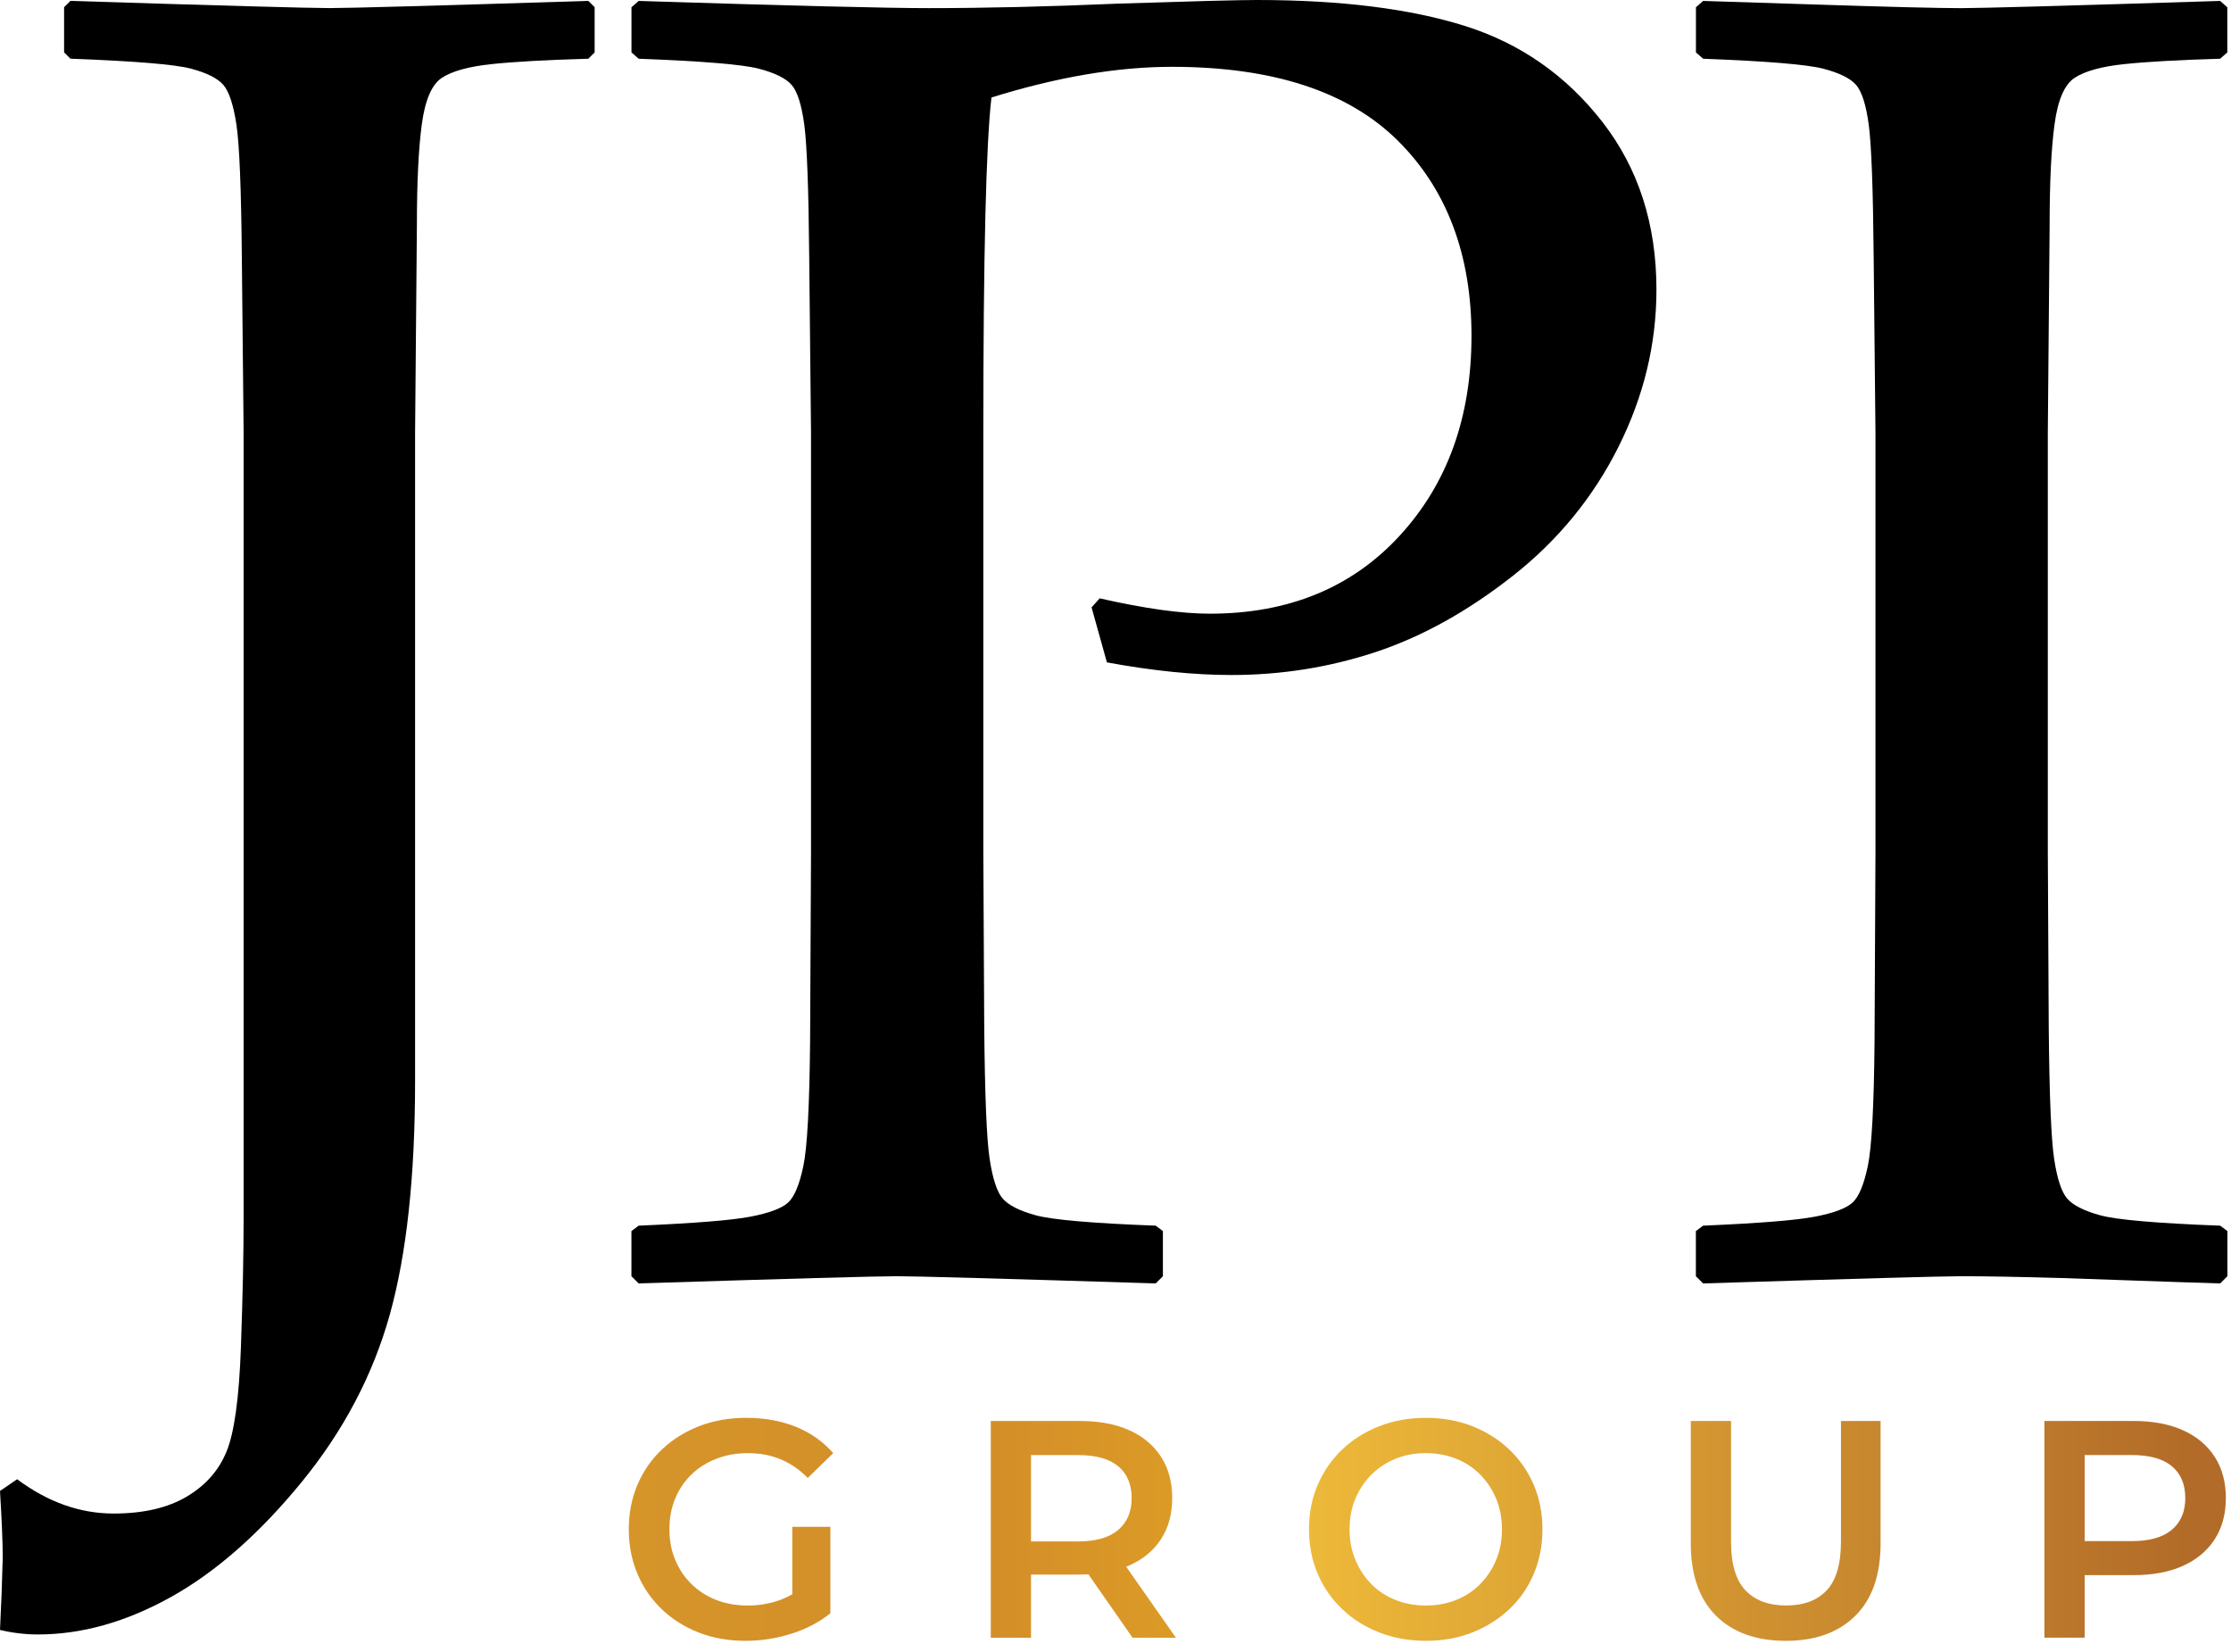
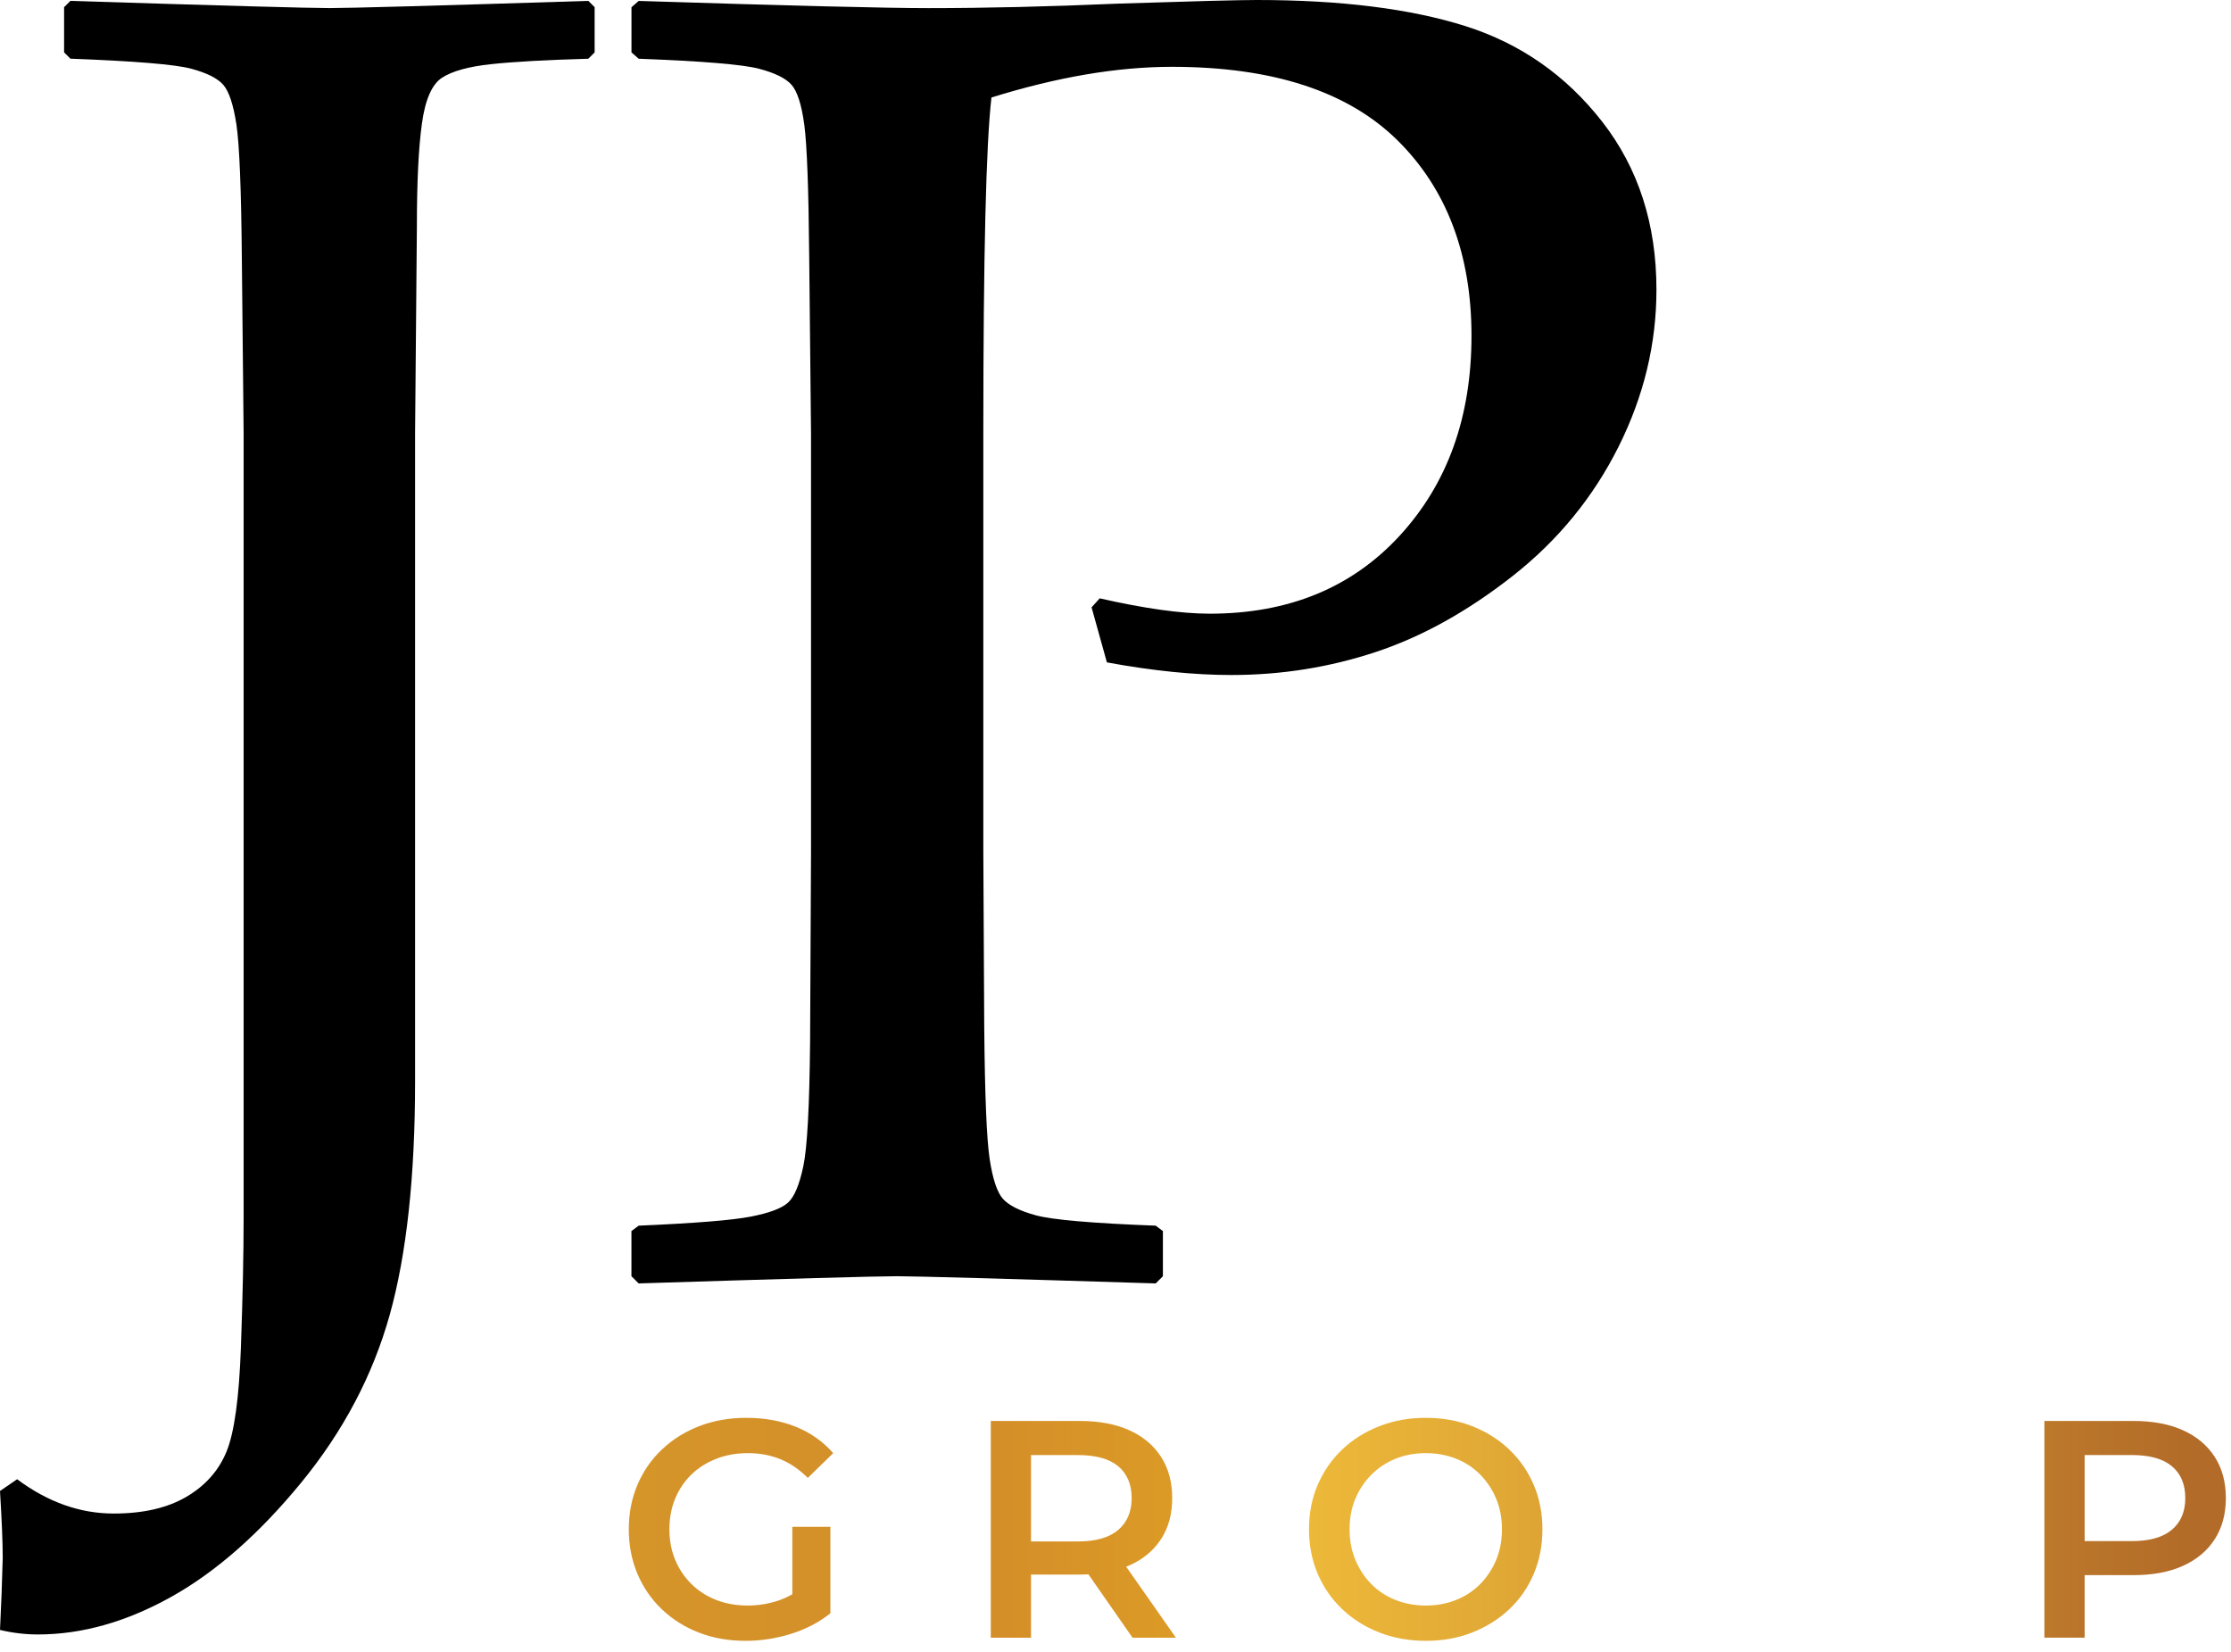
<svg xmlns="http://www.w3.org/2000/svg" width="154" height="114" viewBox="0 0 154 114" fill="none">
  <path d="M41.046 0.501V3.617L40.609 4.054C37.7 4.136 35.471 4.261 33.912 4.427C32.355 4.593 31.223 4.905 30.518 5.361C29.81 5.817 29.345 6.889 29.118 8.57C28.889 10.25 28.777 12.588 28.777 15.576L28.652 29.903V74.626C28.652 81.189 28.069 86.554 26.908 90.728C25.744 94.903 23.709 98.766 20.804 102.315C17.895 105.865 14.897 108.502 11.803 110.225C8.71 111.947 5.645 112.811 2.615 112.811C1.745 112.811 0.871 112.706 0 112.499C0.083 110.837 0.147 109.175 0.188 107.517C0.188 106.477 0.124 104.94 0 102.908L1.183 102.098C3.301 103.677 5.521 104.465 7.849 104.465C9.884 104.465 11.555 104.079 12.862 103.313C14.17 102.545 15.095 101.508 15.634 100.197C16.173 98.89 16.505 96.492 16.629 93.002C16.753 89.513 16.817 86.525 16.817 84.034V29.903L16.693 17.755C16.651 13.022 16.527 9.97 16.32 8.598C16.112 7.227 15.809 6.315 15.417 5.859C15.021 5.403 14.275 5.029 13.175 4.736C12.075 4.446 9.303 4.216 4.86 4.05L4.424 3.613V0.497L4.86 0.061C15.366 0.392 21.327 0.558 22.736 0.558C24.146 0.558 30.148 0.392 40.612 0.061L41.049 0.497L41.046 0.501Z" fill="black" />
  <path d="M44.077 0.064C54.541 0.395 61.207 0.561 64.074 0.561C67.978 0.561 72.36 0.459 77.217 0.249C82.364 0.083 85.541 0 86.746 0C92.561 0 97.367 0.603 101.165 1.805C104.964 3.011 108.111 5.211 110.602 8.407C113.093 11.606 114.34 15.468 114.34 19.994C114.34 23.731 113.469 27.345 111.725 30.831C109.98 34.317 107.55 37.289 104.437 39.738C101.321 42.188 98.167 43.942 94.968 45.001C91.769 46.059 88.45 46.589 85.002 46.589C82.425 46.589 79.561 46.299 76.407 45.718L75.348 41.92L75.909 41.298C79.025 42.006 81.558 42.357 83.509 42.357C88.95 42.357 93.32 40.561 96.62 36.97C99.921 33.379 101.573 28.78 101.573 23.173C101.573 17.567 99.861 13.019 96.436 9.657C93.01 6.296 87.828 4.612 80.894 4.612C77.115 4.612 72.962 5.32 68.437 6.729C68.064 9.928 67.876 17.653 67.876 29.903V58.743L67.939 70.891C67.981 75.586 68.105 78.616 68.312 79.987C68.52 81.359 68.82 82.271 69.215 82.727C69.61 83.183 70.366 83.569 71.489 83.878C72.612 84.187 75.37 84.43 79.775 84.596L80.272 84.969V88.085L79.775 88.582C69.186 88.251 63.225 88.085 61.899 88.085C60.486 88.085 54.547 88.251 44.084 88.582L43.586 88.085V84.969L44.084 84.596C47.946 84.43 50.519 84.222 51.808 83.974C53.093 83.725 53.958 83.403 54.394 83.007C54.831 82.612 55.182 81.773 55.453 80.485C55.724 79.199 55.877 76.332 55.919 71.889L55.983 58.746V29.906L55.858 17.758C55.817 13.025 55.702 9.973 55.517 8.601C55.332 7.23 55.039 6.318 54.646 5.862C54.251 5.406 53.495 5.033 52.372 4.739C51.25 4.449 48.488 4.219 44.087 4.054L43.589 3.617V0.501L44.087 0.064H44.077Z" fill="black" />
-   <path d="M117.557 0.064L125.342 0.313C130.451 0.479 133.793 0.562 135.372 0.562C136.782 0.562 142.743 0.396 153.248 0.064L153.746 0.501V3.617L153.248 4.054C150.384 4.137 148.171 4.262 146.614 4.427C145.058 4.593 143.926 4.906 143.221 5.362C142.513 5.818 142.047 6.889 141.821 8.57C141.591 10.251 141.48 12.589 141.48 15.577L141.355 29.903V58.744L141.419 70.892C141.46 75.587 141.585 78.616 141.792 79.988C141.999 81.359 142.299 82.271 142.695 82.727C143.09 83.183 143.846 83.569 144.969 83.879C146.091 84.188 148.85 84.43 153.254 84.596L153.752 84.969V88.085L153.254 88.583C153.047 88.583 149.392 88.459 142.29 88.21C139.34 88.127 137.037 88.085 135.375 88.085C134.087 88.085 128.148 88.251 117.56 88.583L117.062 88.085V84.969L117.56 84.596C121.422 84.43 123.996 84.223 125.284 83.974C126.57 83.726 127.434 83.403 127.871 83.008C128.308 82.612 128.659 81.774 128.93 80.485C129.201 79.2 129.354 76.333 129.395 71.89L129.459 58.747V29.907L129.335 17.759C129.293 13.026 129.179 9.974 128.994 8.602C128.809 7.231 128.515 6.319 128.123 5.863C127.727 5.406 126.972 5.033 125.849 4.74C124.726 4.45 121.964 4.22 117.563 4.054L117.066 3.617V0.501L117.563 0.064H117.557Z" fill="black" />
  <path d="M51.464 113.251C50.296 113.251 49.221 113.063 48.246 112.683C47.27 112.307 46.418 111.771 45.691 111.079C44.964 110.387 44.403 109.574 44.004 108.633C43.605 107.692 43.404 106.665 43.404 105.555C43.404 104.445 43.602 103.418 44.004 102.477C44.403 101.537 44.97 100.72 45.704 100.031C46.437 99.339 47.295 98.807 48.281 98.427C49.263 98.051 50.341 97.859 51.508 97.859C52.778 97.859 53.919 98.067 54.94 98.478C55.957 98.893 56.815 99.496 57.514 100.296L55.76 102.005C55.176 101.422 54.544 100.991 53.868 100.714C53.192 100.436 52.446 100.296 51.636 100.296C50.826 100.296 50.124 100.424 49.458 100.682C48.788 100.937 48.211 101.301 47.726 101.773C47.241 102.241 46.868 102.8 46.603 103.441C46.338 104.082 46.208 104.786 46.208 105.555C46.208 106.324 46.338 107.009 46.603 107.65C46.868 108.291 47.241 108.85 47.726 109.328C48.211 109.806 48.781 110.173 49.435 110.428C50.089 110.683 50.816 110.814 51.617 110.814C52.357 110.814 53.074 110.696 53.763 110.46C54.452 110.224 55.112 109.829 55.74 109.274L57.322 111.347C56.538 111.975 55.629 112.447 54.599 112.769C53.565 113.091 52.522 113.251 51.467 113.251H51.464ZM54.691 110.983V105.383H57.319V111.347L54.691 110.983Z" fill="url(#paint0_linear_185_1078)" />
  <path d="M68.391 113.037V98.076H74.546C75.87 98.076 77.008 98.29 77.955 98.717C78.903 99.145 79.633 99.757 80.146 100.554C80.66 101.352 80.915 102.299 80.915 103.396C80.915 104.493 80.66 105.437 80.146 106.228C79.633 107.019 78.903 107.625 77.955 108.046C77.008 108.467 75.873 108.677 74.546 108.677H69.928L71.168 107.418V113.037H68.391ZM71.168 107.714L69.928 106.391H74.415C75.64 106.391 76.562 106.126 77.183 105.6C77.802 105.073 78.115 104.34 78.115 103.399C78.115 102.458 77.805 101.712 77.183 101.198C76.565 100.685 75.64 100.43 74.415 100.43H69.928L71.168 99.062V107.717V107.714ZM78.178 113.037L74.396 107.609H77.368L81.173 113.037H78.182H78.178Z" fill="url(#paint1_linear_185_1078)" />
  <path d="M98.436 113.251C97.269 113.251 96.191 113.059 95.208 112.674C94.226 112.288 93.371 111.752 92.644 111.06C91.917 110.368 91.356 109.558 90.957 108.623C90.558 107.689 90.357 106.668 90.357 105.555C90.357 104.442 90.555 103.421 90.957 102.487C91.356 101.553 91.92 100.742 92.644 100.05C93.371 99.358 94.226 98.823 95.208 98.437C96.191 98.051 97.259 97.859 98.413 97.859C99.568 97.859 100.652 98.051 101.628 98.437C102.604 98.823 103.456 99.358 104.183 100.05C104.91 100.742 105.471 101.553 105.87 102.487C106.269 103.421 106.47 104.442 106.47 105.555C106.47 106.668 106.269 107.692 105.87 108.633C105.471 109.574 104.907 110.387 104.183 111.069C103.456 111.752 102.604 112.288 101.628 112.674C100.652 113.059 99.587 113.251 98.433 113.251H98.436ZM98.417 110.814C99.173 110.814 99.871 110.687 100.512 110.428C101.153 110.173 101.708 109.806 102.18 109.328C102.649 108.85 103.016 108.295 103.28 107.66C103.545 107.025 103.676 106.324 103.676 105.555C103.676 104.786 103.545 104.085 103.28 103.45C103.016 102.816 102.649 102.261 102.18 101.782C101.711 101.304 101.153 100.937 100.512 100.682C99.871 100.427 99.173 100.296 98.417 100.296C97.661 100.296 96.966 100.424 96.334 100.682C95.7 100.937 95.144 101.304 94.666 101.782C94.188 102.261 93.818 102.816 93.553 103.45C93.288 104.085 93.158 104.786 93.158 105.555C93.158 106.324 93.288 107.009 93.553 107.65C93.818 108.291 94.184 108.85 94.653 109.328C95.122 109.806 95.68 110.173 96.321 110.428C96.962 110.683 97.661 110.814 98.417 110.814Z" fill="url(#paint2_linear_185_1078)" />
-   <path d="M123.271 113.251C121.221 113.251 119.613 112.673 118.452 111.519C117.291 110.364 116.711 108.696 116.711 106.518V98.076H119.489V106.41C119.489 107.95 119.82 109.066 120.484 109.765C121.147 110.463 122.082 110.811 123.294 110.811C124.506 110.811 125.437 110.463 126.094 109.765C126.748 109.066 127.076 107.947 127.076 106.41V98.076H129.812V106.518C129.812 108.7 129.232 110.364 128.071 111.519C126.91 112.673 125.309 113.251 123.274 113.251H123.271Z" fill="url(#paint3_linear_185_1078)" />
  <path d="M141.121 113.037V98.076H147.276C148.6 98.076 149.739 98.29 150.686 98.717C151.633 99.145 152.363 99.757 152.877 100.554C153.39 101.352 153.645 102.299 153.645 103.396C153.645 104.493 153.39 105.44 152.877 106.238C152.363 107.035 151.633 107.647 150.686 108.075C149.739 108.502 148.603 108.716 147.276 108.716H142.658L143.899 107.411V113.031H141.121V113.037ZM143.899 107.714L142.658 106.368H147.146C148.37 106.368 149.292 106.11 149.914 105.587C150.533 105.067 150.845 104.337 150.845 103.396C150.845 102.455 150.536 101.709 149.914 101.195C149.295 100.682 148.37 100.427 147.146 100.427H142.658L143.899 99.058V107.714Z" fill="url(#paint4_linear_185_1078)" />
  <defs>
    <linearGradient id="paint0_linear_185_1078" x1="44.048" y1="105.555" x2="151.588" y2="105.555" gradientUnits="userSpaceOnUse">
      <stop stop-color="#D59529" />
      <stop offset="0.21" stop-color="#D38C29" />
      <stop offset="0.5" stop-color="#E5AC23" />
      <stop offset="0.71" stop-color="#F7C63C" />
      <stop offset="1" stop-color="#B26B28" />
    </linearGradient>
    <linearGradient id="paint1_linear_185_1078" x1="44.05" y1="105.555" x2="151.589" y2="105.555" gradientUnits="userSpaceOnUse">
      <stop stop-color="#D59529" />
      <stop offset="0.21" stop-color="#D38C29" />
      <stop offset="0.5" stop-color="#E5AC23" />
      <stop offset="0.71" stop-color="#F7C63C" />
      <stop offset="1" stop-color="#B26B28" />
    </linearGradient>
    <linearGradient id="paint2_linear_185_1078" x1="-95.348" y1="-115.592" x2="151.585" y2="-115.592" gradientUnits="userSpaceOnUse">
      <stop stop-color="#D59529" />
      <stop offset="0.21" stop-color="#D38C29" />
      <stop offset="0.5" stop-color="#E5AC23" />
      <stop offset="0.71" stop-color="#F7C63C" />
      <stop offset="1" stop-color="#B26B28" />
    </linearGradient>
    <linearGradient id="paint3_linear_185_1078" x1="-95.347" y1="105.663" x2="151.586" y2="105.663" gradientUnits="userSpaceOnUse">
      <stop stop-color="#D59529" />
      <stop offset="0.21" stop-color="#D38C29" />
      <stop offset="0.5" stop-color="#E5AC23" />
      <stop offset="0.71" stop-color="#F7C63C" />
      <stop offset="1" stop-color="#B26B28" />
    </linearGradient>
    <linearGradient id="paint4_linear_185_1078" x1="-95.345" y1="-115.593" x2="151.588" y2="-115.593" gradientUnits="userSpaceOnUse">
      <stop stop-color="#D59529" />
      <stop offset="0.21" stop-color="#D38C29" />
      <stop offset="0.5" stop-color="#E5AC23" />
      <stop offset="0.71" stop-color="#F7C63C" />
      <stop offset="1" stop-color="#B26B28" />
    </linearGradient>
  </defs>
</svg>